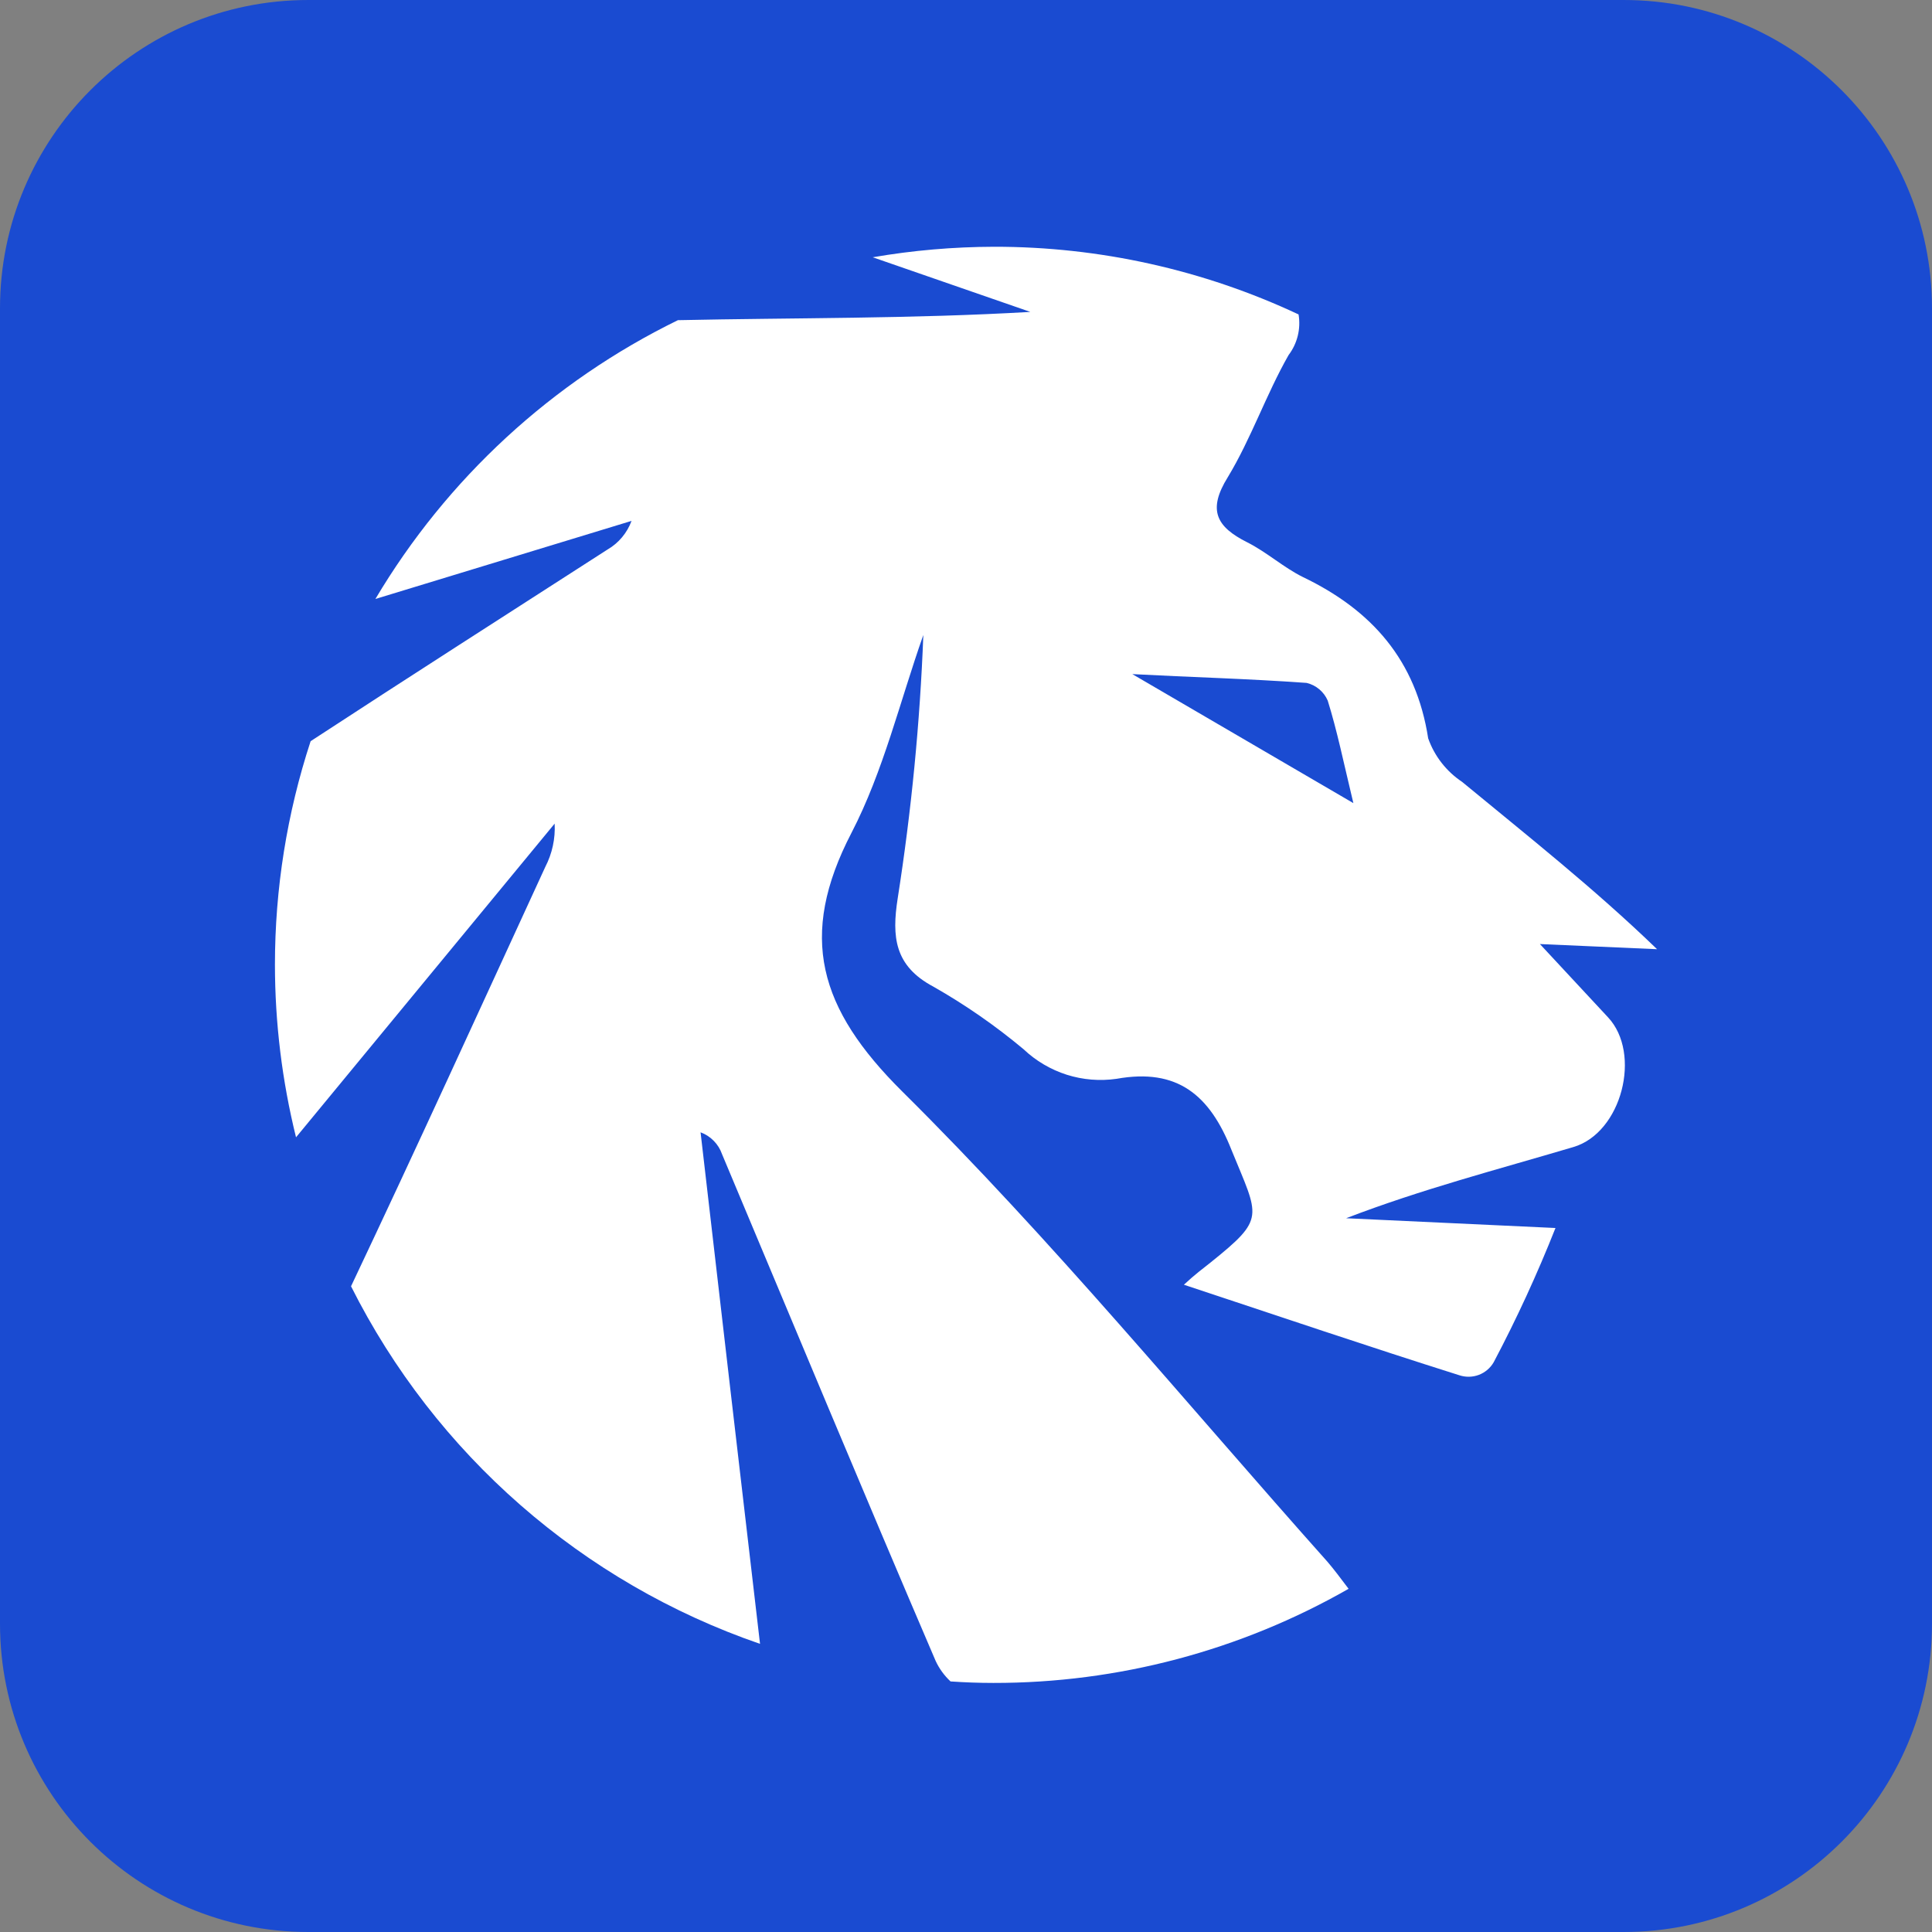
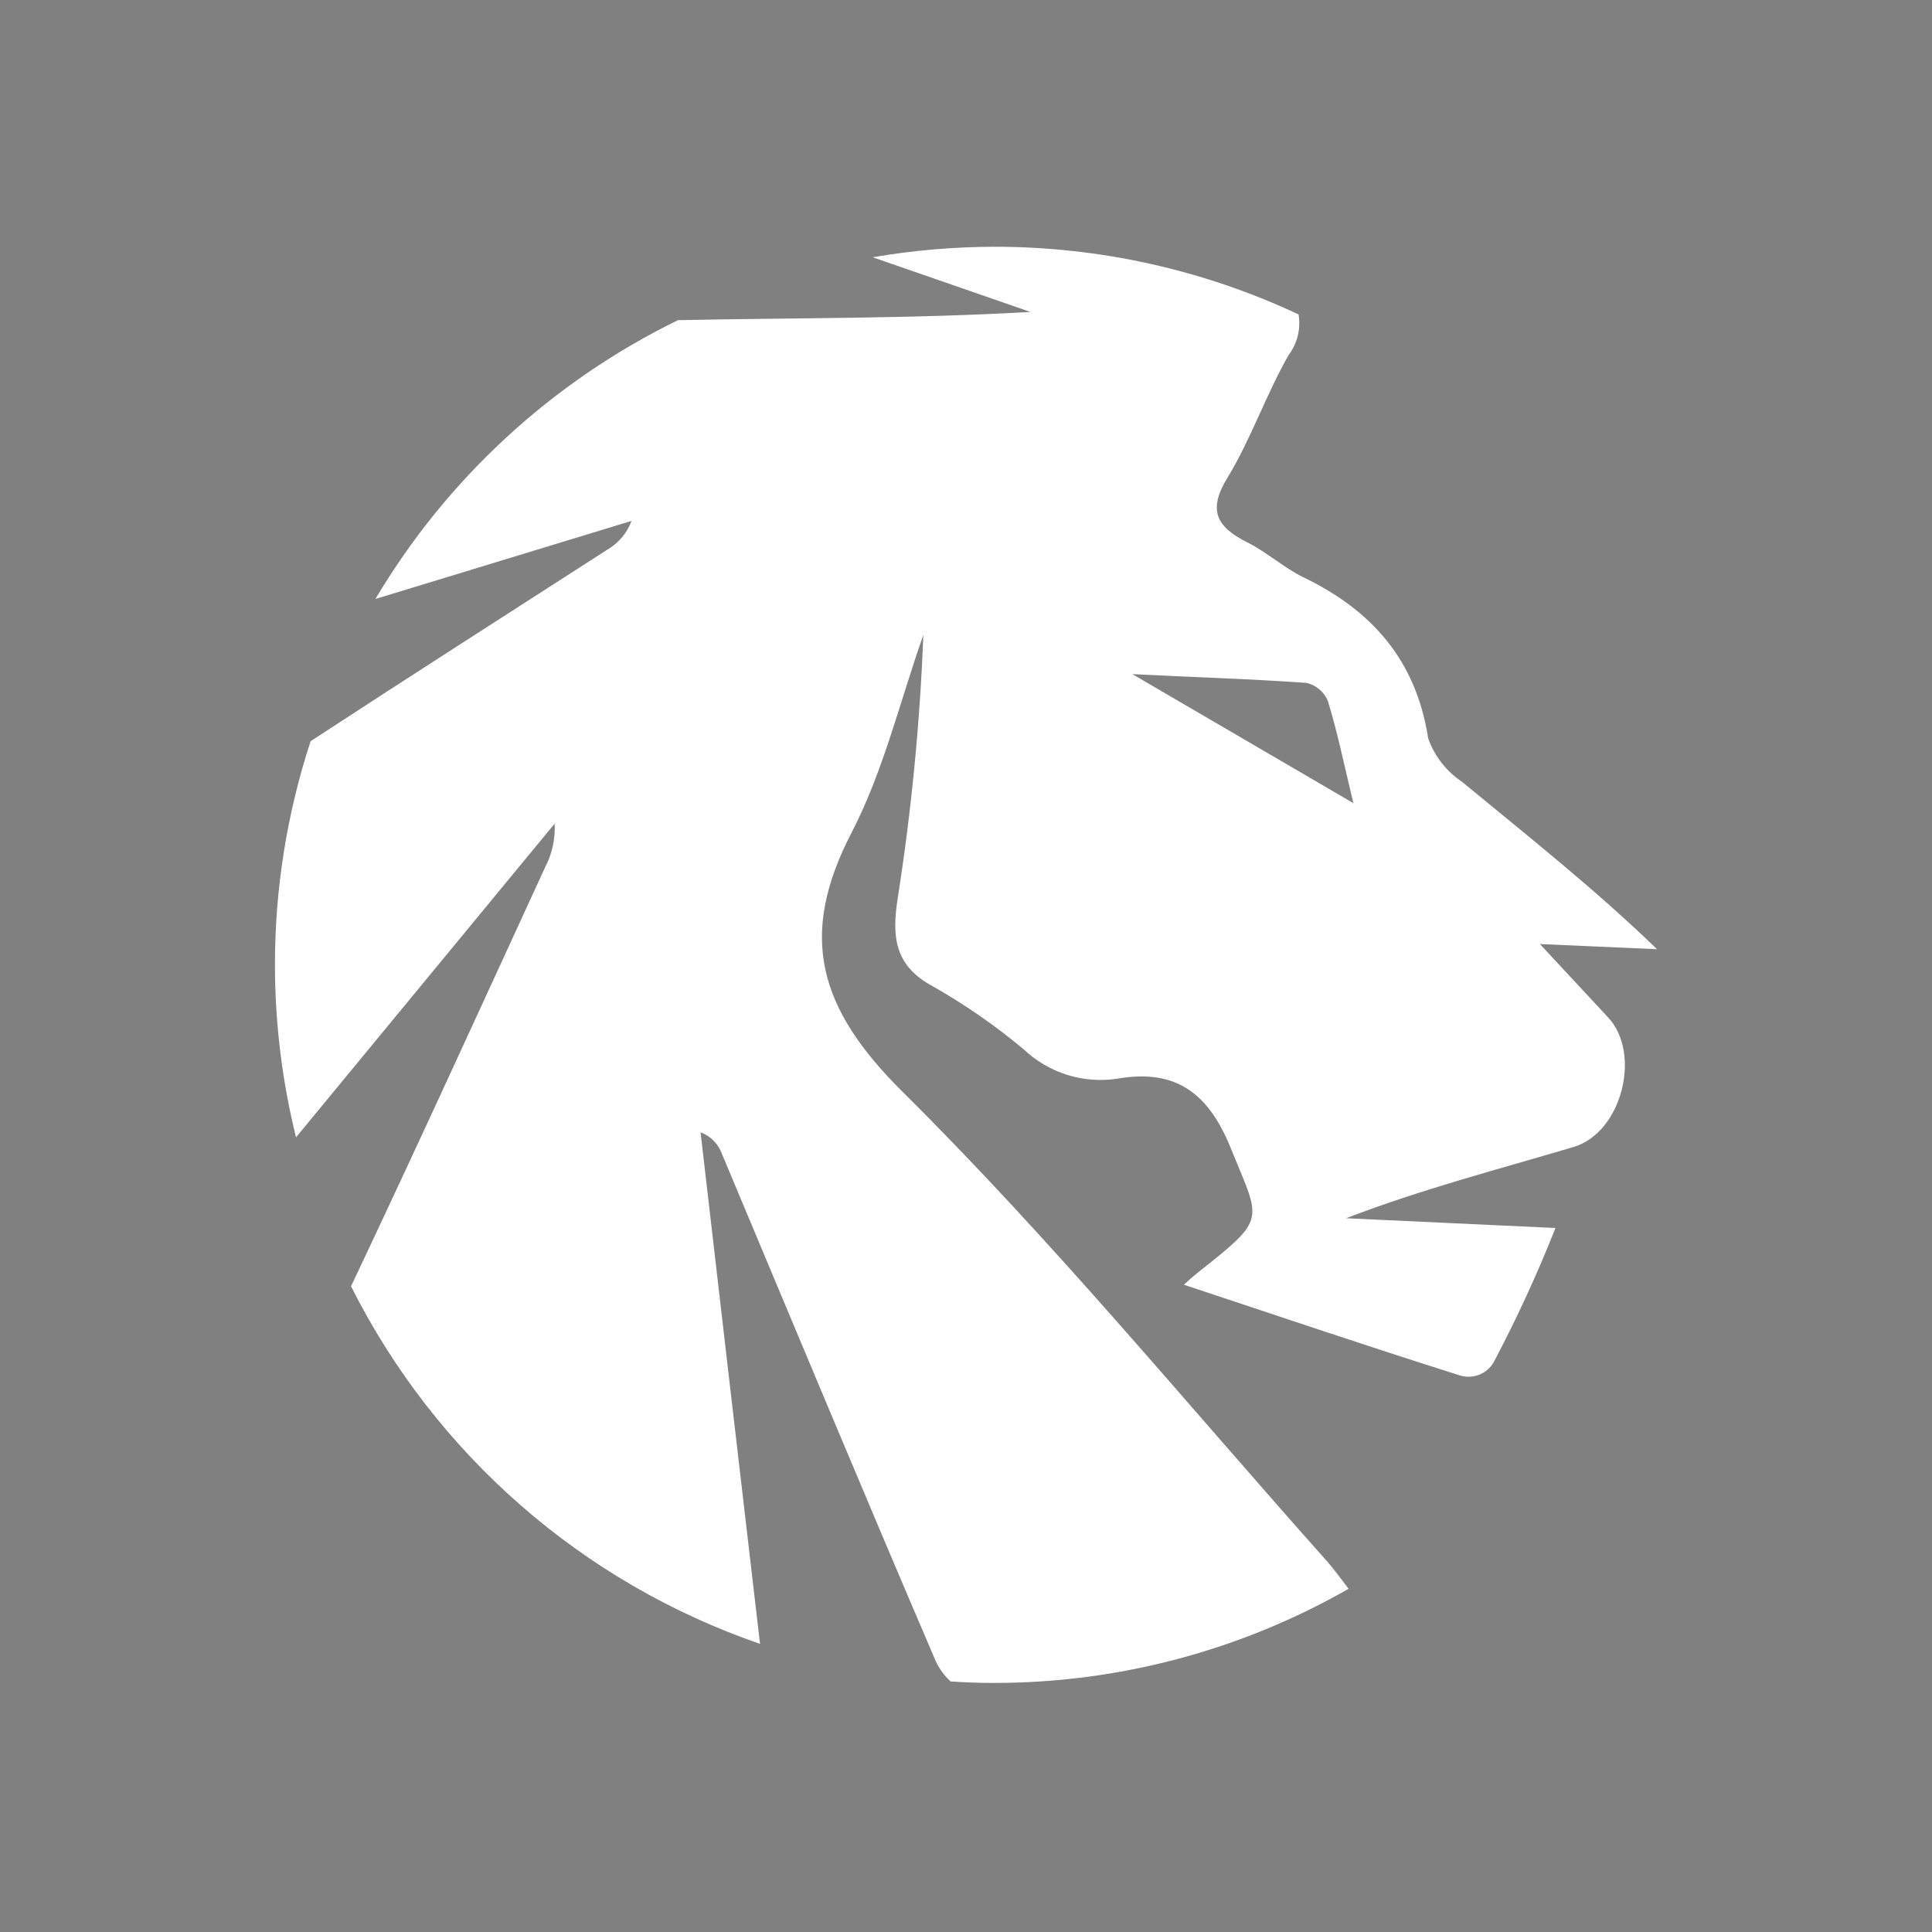
<svg xmlns="http://www.w3.org/2000/svg" width="36" height="36" viewBox="0 0 36 36" fill="none">
  <rect x="0" y="0" width="36" height="36" fill="#808080" stroke="none" />
-   <path d="M30.255 0H5.745C2.572 0 0 2.572 0 5.745V30.255C0 33.428 2.572 36 5.745 36H30.255C33.428 36 36 33.428 36 30.255V5.745C36 2.572 33.428 0 30.255 0Z" fill="#1A4BD1" />
  <path d="M25.083 22.7C26.486 22.16 27.908 21.792 29.316 21.374C30.22 21.11 30.595 19.631 29.963 18.956L28.694 17.591L30.877 17.687C29.698 16.548 28.459 15.572 27.244 14.569C26.951 14.374 26.729 14.089 26.612 13.758C26.387 12.304 25.565 11.371 24.279 10.753C23.922 10.578 23.6 10.285 23.236 10.103C22.668 9.817 22.496 9.506 22.878 8.892C23.311 8.177 23.593 7.349 24.011 6.616C24.092 6.509 24.15 6.387 24.182 6.257C24.214 6.127 24.219 5.991 24.197 5.859C22.421 5.026 20.484 4.596 18.523 4.598C17.765 4.6 17.009 4.665 16.262 4.794L19.199 5.812C16.98 5.941 14.805 5.92 12.632 5.966C10.288 7.112 8.328 8.917 6.995 11.161L11.768 9.706C11.685 9.93 11.528 10.119 11.321 10.239C9.474 11.428 7.624 12.611 5.788 13.811C5.347 15.156 5.123 16.562 5.123 17.977C5.124 19.061 5.256 20.14 5.516 21.192L10.335 15.347C10.35 15.627 10.289 15.906 10.16 16.155C8.96 18.763 7.77 21.374 6.541 23.968C8.114 27.099 10.849 29.49 14.162 30.631C13.783 27.394 13.418 24.247 13.054 21.099C13.147 21.133 13.231 21.187 13.3 21.258C13.369 21.328 13.422 21.413 13.454 21.506C14.776 24.654 16.087 27.808 17.434 30.948C17.501 31.093 17.596 31.223 17.712 31.331C17.977 31.349 18.241 31.359 18.509 31.359C20.831 31.362 23.113 30.757 25.129 29.605C24.972 29.398 24.861 29.248 24.736 29.102C22.114 26.161 19.606 23.107 16.812 20.338C15.258 18.795 14.865 17.448 15.866 15.519C16.462 14.369 16.769 13.065 17.205 11.832C17.142 13.476 16.982 15.115 16.727 16.741C16.616 17.455 16.666 17.998 17.391 18.384C17.986 18.722 18.549 19.113 19.074 19.552C19.302 19.768 19.577 19.93 19.877 20.026C20.177 20.121 20.495 20.147 20.806 20.102C21.939 19.899 22.543 20.402 22.95 21.435C23.461 22.689 23.589 22.696 22.553 23.528C22.414 23.639 22.271 23.743 22.06 23.939C23.829 24.525 25.504 25.093 27.19 25.625C27.309 25.665 27.438 25.663 27.555 25.619C27.672 25.575 27.771 25.491 27.833 25.383C28.262 24.571 28.646 23.736 28.984 22.882L25.083 22.7ZM21.099 12.561C22.171 12.618 23.264 12.647 24.347 12.725C24.433 12.745 24.514 12.786 24.582 12.843C24.651 12.9 24.704 12.972 24.74 13.054C24.915 13.615 25.032 14.19 25.218 14.965L21.099 12.561Z" fill="white" />
</svg>